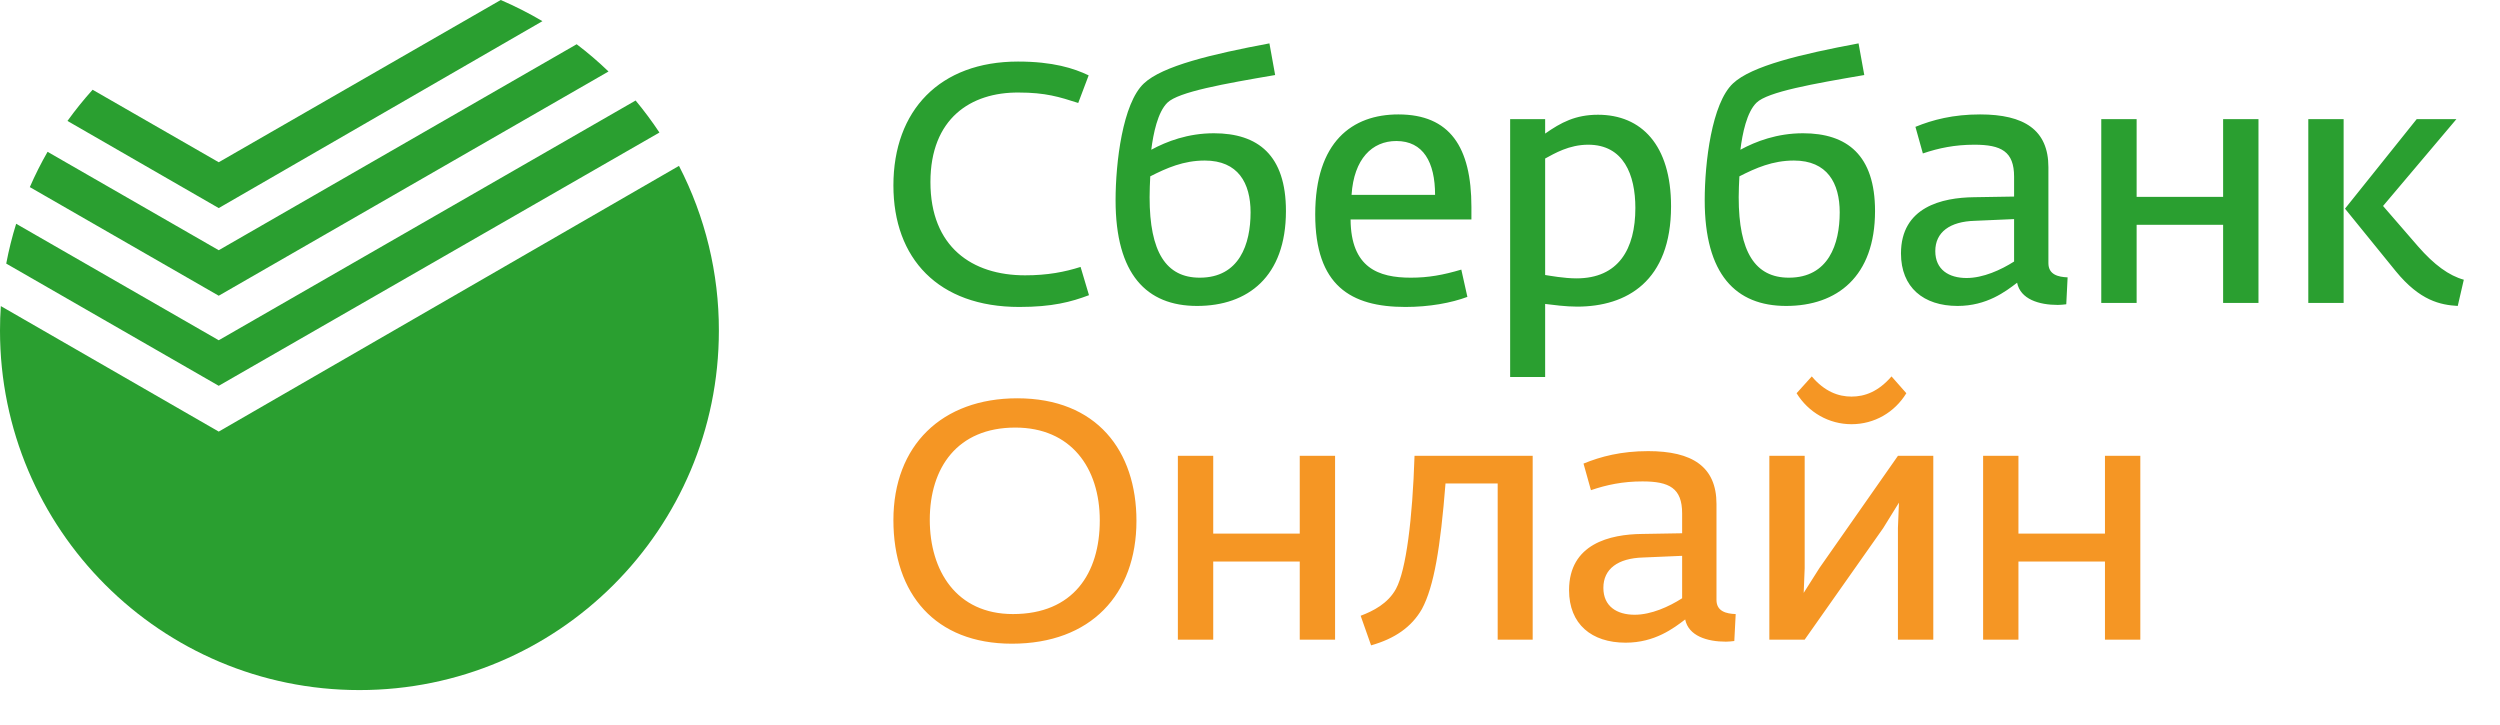
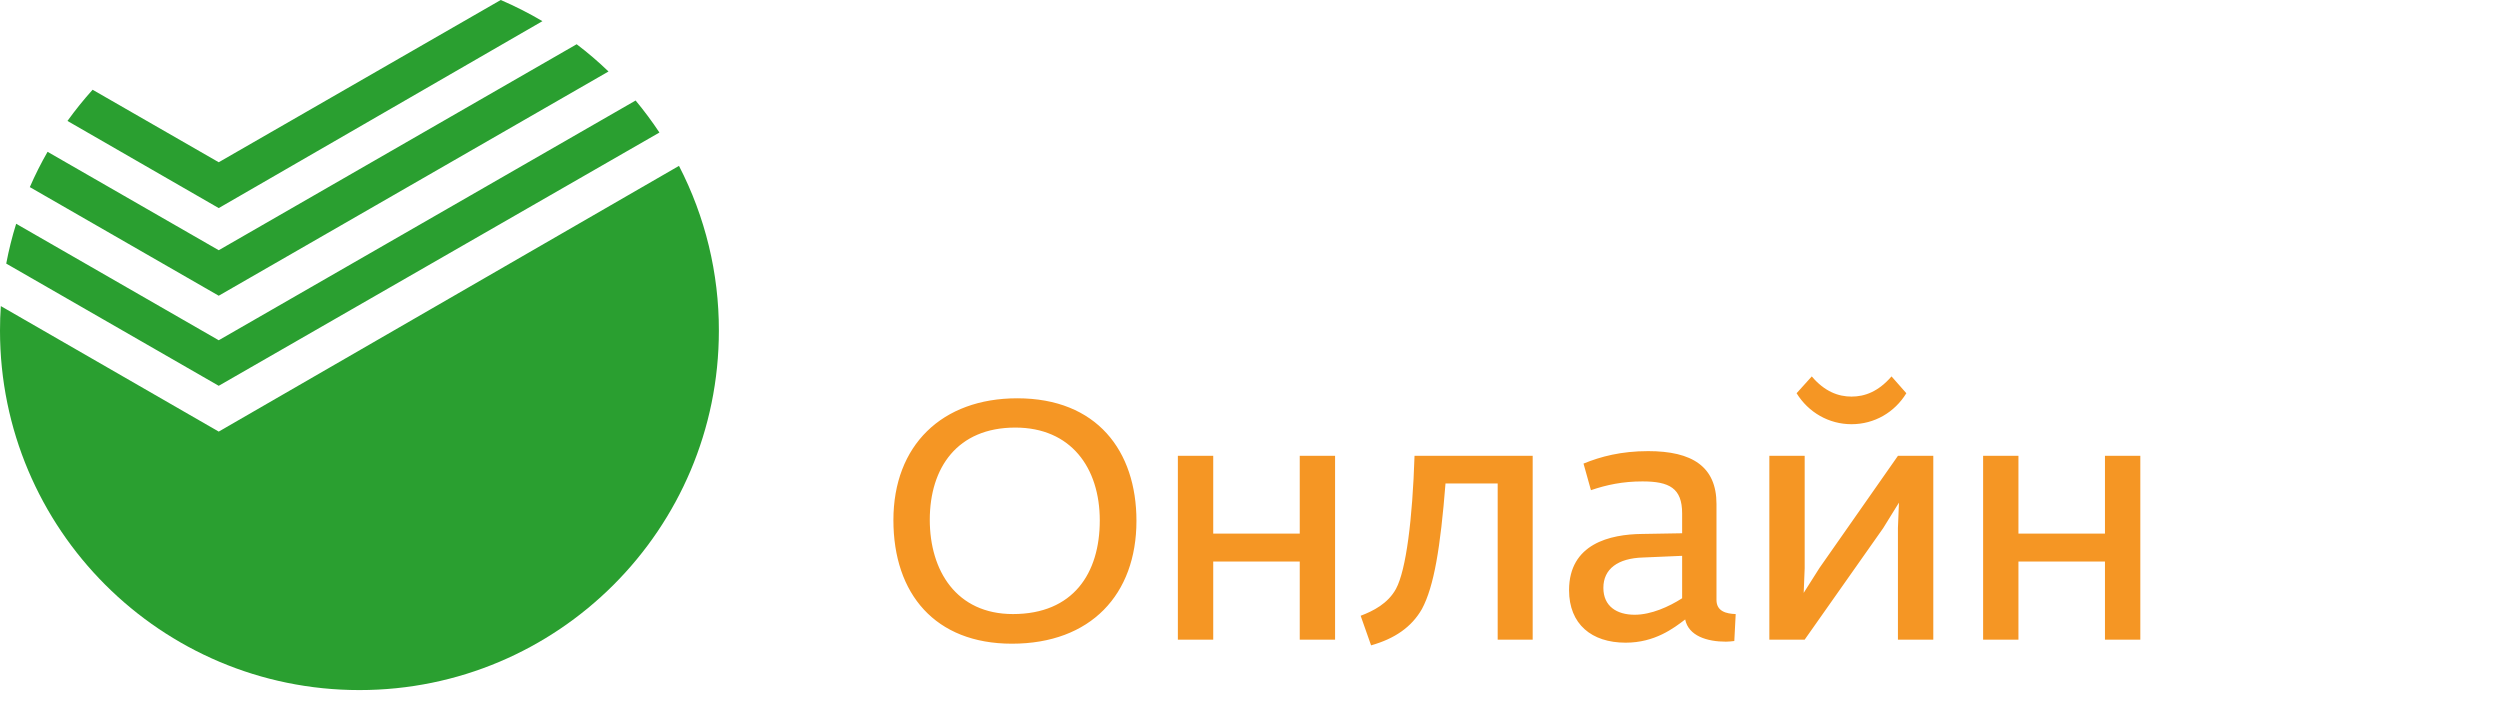
<svg xmlns="http://www.w3.org/2000/svg" width="69" height="20" viewBox="0 0 69 20" fill="none">
  <g style="mix-blend-mode:darken">
    <path fill-rule="evenodd" clip-rule="evenodd" d="M2.556 2.477L6.037 4.478L13.82 0C14.217 0.17 14.601 0.366 14.971 0.584L6.037 5.743L1.862 3.338C2.078 3.038 2.309 2.751 2.556 2.477ZM1.313 4.19L6.037 6.906L15.916 1.221C16.224 1.454 16.517 1.706 16.795 1.973L6.037 8.162L0.823 5.164C0.969 4.829 1.132 4.504 1.313 4.19V4.19ZM0.446 6.176L6.037 9.391L17.543 2.774C17.777 3.056 17.997 3.351 18.2 3.658L6.037 10.648L0.172 7.275C0.243 6.901 0.334 6.534 0.446 6.176ZM0.023 8.448L6.037 11.912L18.74 4.578C19.466 5.984 19.844 7.543 19.841 9.125C19.841 14.604 15.4 19.046 9.921 19.046C4.442 19.046 0 14.604 0 9.125C0 8.898 0.007 8.672 0.023 8.448Z" fill="#2A9F30" />
  </g>
  <path fill-rule="evenodd" clip-rule="evenodd" d="M27.929 17.766C30.103 17.766 31.366 16.409 31.366 14.375C31.366 12.442 30.27 10.993 28.077 10.993C25.996 10.993 24.658 12.293 24.658 14.356C24.658 16.391 25.81 17.766 27.929 17.766ZM27.957 16.948C26.396 16.948 25.662 15.75 25.662 14.347C25.662 12.907 26.424 11.801 28.022 11.801C29.555 11.801 30.354 12.907 30.354 14.365C30.354 15.824 29.62 16.948 27.957 16.948ZM32.509 17.654H33.485V15.499H35.873V17.654H36.848V12.581H35.873V14.728H33.485V12.581H32.509V17.654ZM37.842 17.812C38.493 17.627 38.957 17.311 39.245 16.809C39.58 16.186 39.756 15.109 39.896 13.343H41.336V17.654H42.302V12.581H39.041C38.985 14.328 38.809 15.731 38.53 16.251C38.307 16.66 37.898 16.865 37.554 16.995L37.842 17.812ZM44.867 17.738C45.675 17.738 46.195 17.338 46.511 17.097C46.604 17.552 47.115 17.71 47.635 17.71C47.7 17.71 47.803 17.701 47.867 17.692L47.905 16.948C47.645 16.939 47.375 16.874 47.375 16.558V13.91C47.375 12.879 46.706 12.451 45.489 12.451C44.746 12.451 44.179 12.6 43.705 12.795L43.91 13.529C44.346 13.38 44.792 13.287 45.331 13.287C46.074 13.287 46.427 13.473 46.427 14.17V14.718L45.322 14.737C44.439 14.746 43.306 15.006 43.306 16.289C43.306 17.227 43.928 17.738 44.867 17.738ZM45.117 16.967C44.625 16.967 44.253 16.735 44.253 16.224C44.253 15.703 44.653 15.406 45.35 15.387L46.427 15.341V16.512C46.065 16.744 45.573 16.967 45.117 16.967ZM51.101 11.708C51.733 11.708 52.29 11.383 52.615 10.853L52.206 10.389C51.844 10.807 51.472 10.946 51.101 10.946C50.739 10.946 50.358 10.807 50.005 10.389L49.586 10.853C49.912 11.383 50.478 11.708 51.101 11.708ZM48.834 17.654H49.809L51.974 14.579L52.411 13.873L52.383 14.57V17.654H53.359V12.581H52.383L50.218 15.675L49.782 16.363L49.809 15.685V12.581H48.834V17.654ZM54.734 17.654H55.709V15.499H58.097V17.654H59.073V12.581H58.097V14.728H55.709V12.581H54.734V17.654Z" fill="#F59624" />
-   <path fill-rule="evenodd" clip-rule="evenodd" d="M28.133 8.472C29.044 8.472 29.564 8.333 30.056 8.147L29.824 7.367C29.387 7.506 28.914 7.599 28.291 7.599C26.832 7.599 25.68 6.818 25.68 5.025C25.68 3.269 26.795 2.544 28.114 2.554C28.858 2.554 29.239 2.675 29.759 2.842L30.047 2.08C29.638 1.885 29.062 1.699 28.096 1.699C25.94 1.699 24.658 3.046 24.658 5.118C24.658 7.134 25.894 8.472 28.133 8.472ZM33.039 8.444C34.442 8.444 35.492 7.636 35.492 5.824C35.492 4.282 34.721 3.678 33.503 3.678C32.788 3.678 32.203 3.901 31.775 4.133C31.831 3.687 31.952 3.093 32.221 2.833C32.528 2.535 33.782 2.312 35.194 2.071L35.036 1.197C33.448 1.495 32.082 1.82 31.571 2.303C30.985 2.851 30.79 4.486 30.79 5.527C30.79 7.571 31.645 8.444 33.039 8.444ZM33.113 7.664C32.184 7.664 31.729 6.958 31.729 5.443C31.729 5.276 31.738 5.035 31.747 4.867C32.203 4.635 32.667 4.431 33.252 4.431C34.172 4.431 34.516 5.053 34.516 5.861C34.516 6.735 34.209 7.664 33.113 7.664ZM38.79 8.472C39.45 8.472 40.054 8.361 40.5 8.194L40.332 7.441C39.831 7.59 39.422 7.664 38.939 7.664C38.047 7.664 37.285 7.394 37.276 6.057H40.611V5.713C40.611 4.059 40.017 3.158 38.595 3.158C37.322 3.158 36.3 3.91 36.3 5.917C36.3 7.878 37.276 8.472 38.79 8.472ZM37.303 5.378C37.368 4.384 37.87 3.892 38.539 3.892C39.282 3.892 39.608 4.477 39.608 5.378H37.303ZM41.68 10.405H42.646V8.389C42.869 8.416 43.213 8.463 43.529 8.463C44.894 8.463 46.121 7.766 46.121 5.694C46.121 4.003 45.303 3.167 44.105 3.167C43.482 3.167 43.083 3.381 42.646 3.687V3.288H41.68V10.405ZM43.51 7.683C43.166 7.683 42.767 7.608 42.646 7.59V4.375C42.906 4.235 43.306 3.994 43.835 3.994C44.811 3.994 45.136 4.821 45.136 5.741C45.136 6.874 44.671 7.683 43.51 7.683ZM49.298 8.444C50.701 8.444 51.751 7.636 51.751 5.824C51.751 4.282 50.98 3.678 49.763 3.678C49.047 3.678 48.462 3.901 48.035 4.133C48.09 3.687 48.211 3.093 48.481 2.833C48.787 2.535 50.042 2.312 51.454 2.071L51.296 1.197C49.707 1.495 48.341 1.82 47.83 2.303C47.245 2.851 47.05 4.486 47.05 5.527C47.05 7.571 47.905 8.444 49.298 8.444ZM49.373 7.664C48.444 7.664 47.988 6.958 47.988 5.443C47.988 5.276 47.998 5.035 48.007 4.867C48.462 4.635 48.927 4.431 49.512 4.431C50.432 4.431 50.776 5.053 50.776 5.861C50.776 6.735 50.469 7.664 49.373 7.664ZM54.028 8.444C54.836 8.444 55.356 8.045 55.672 7.803C55.765 8.259 56.276 8.416 56.796 8.416C56.861 8.416 56.964 8.407 57.029 8.398L57.066 7.655C56.806 7.645 56.536 7.58 56.536 7.264V4.616C56.536 3.585 55.867 3.158 54.65 3.158C53.907 3.158 53.34 3.306 52.866 3.501L53.071 4.235C53.507 4.087 53.953 3.994 54.492 3.994C55.235 3.994 55.589 4.18 55.589 4.877V5.425L54.483 5.443C53.6 5.453 52.467 5.713 52.467 6.995C52.467 7.933 53.089 8.444 54.028 8.444ZM54.278 7.673C53.786 7.673 53.414 7.441 53.414 6.93C53.414 6.41 53.814 6.112 54.511 6.094L55.589 6.047V7.218C55.226 7.45 54.734 7.673 54.278 7.673ZM57.995 8.361H58.971V6.205H61.358V8.361H62.334V3.288H61.358V5.434H58.971V3.288H57.995V8.361ZM67.834 8.444L68.001 7.72C67.593 7.608 67.184 7.311 66.738 6.8L65.772 5.685L67.797 3.288H66.701L64.722 5.759L66.125 7.487C66.794 8.305 67.36 8.416 67.834 8.444ZM63.709 8.361H64.684V3.288H63.709V8.361Z" fill="#2A9F30" />
</svg>